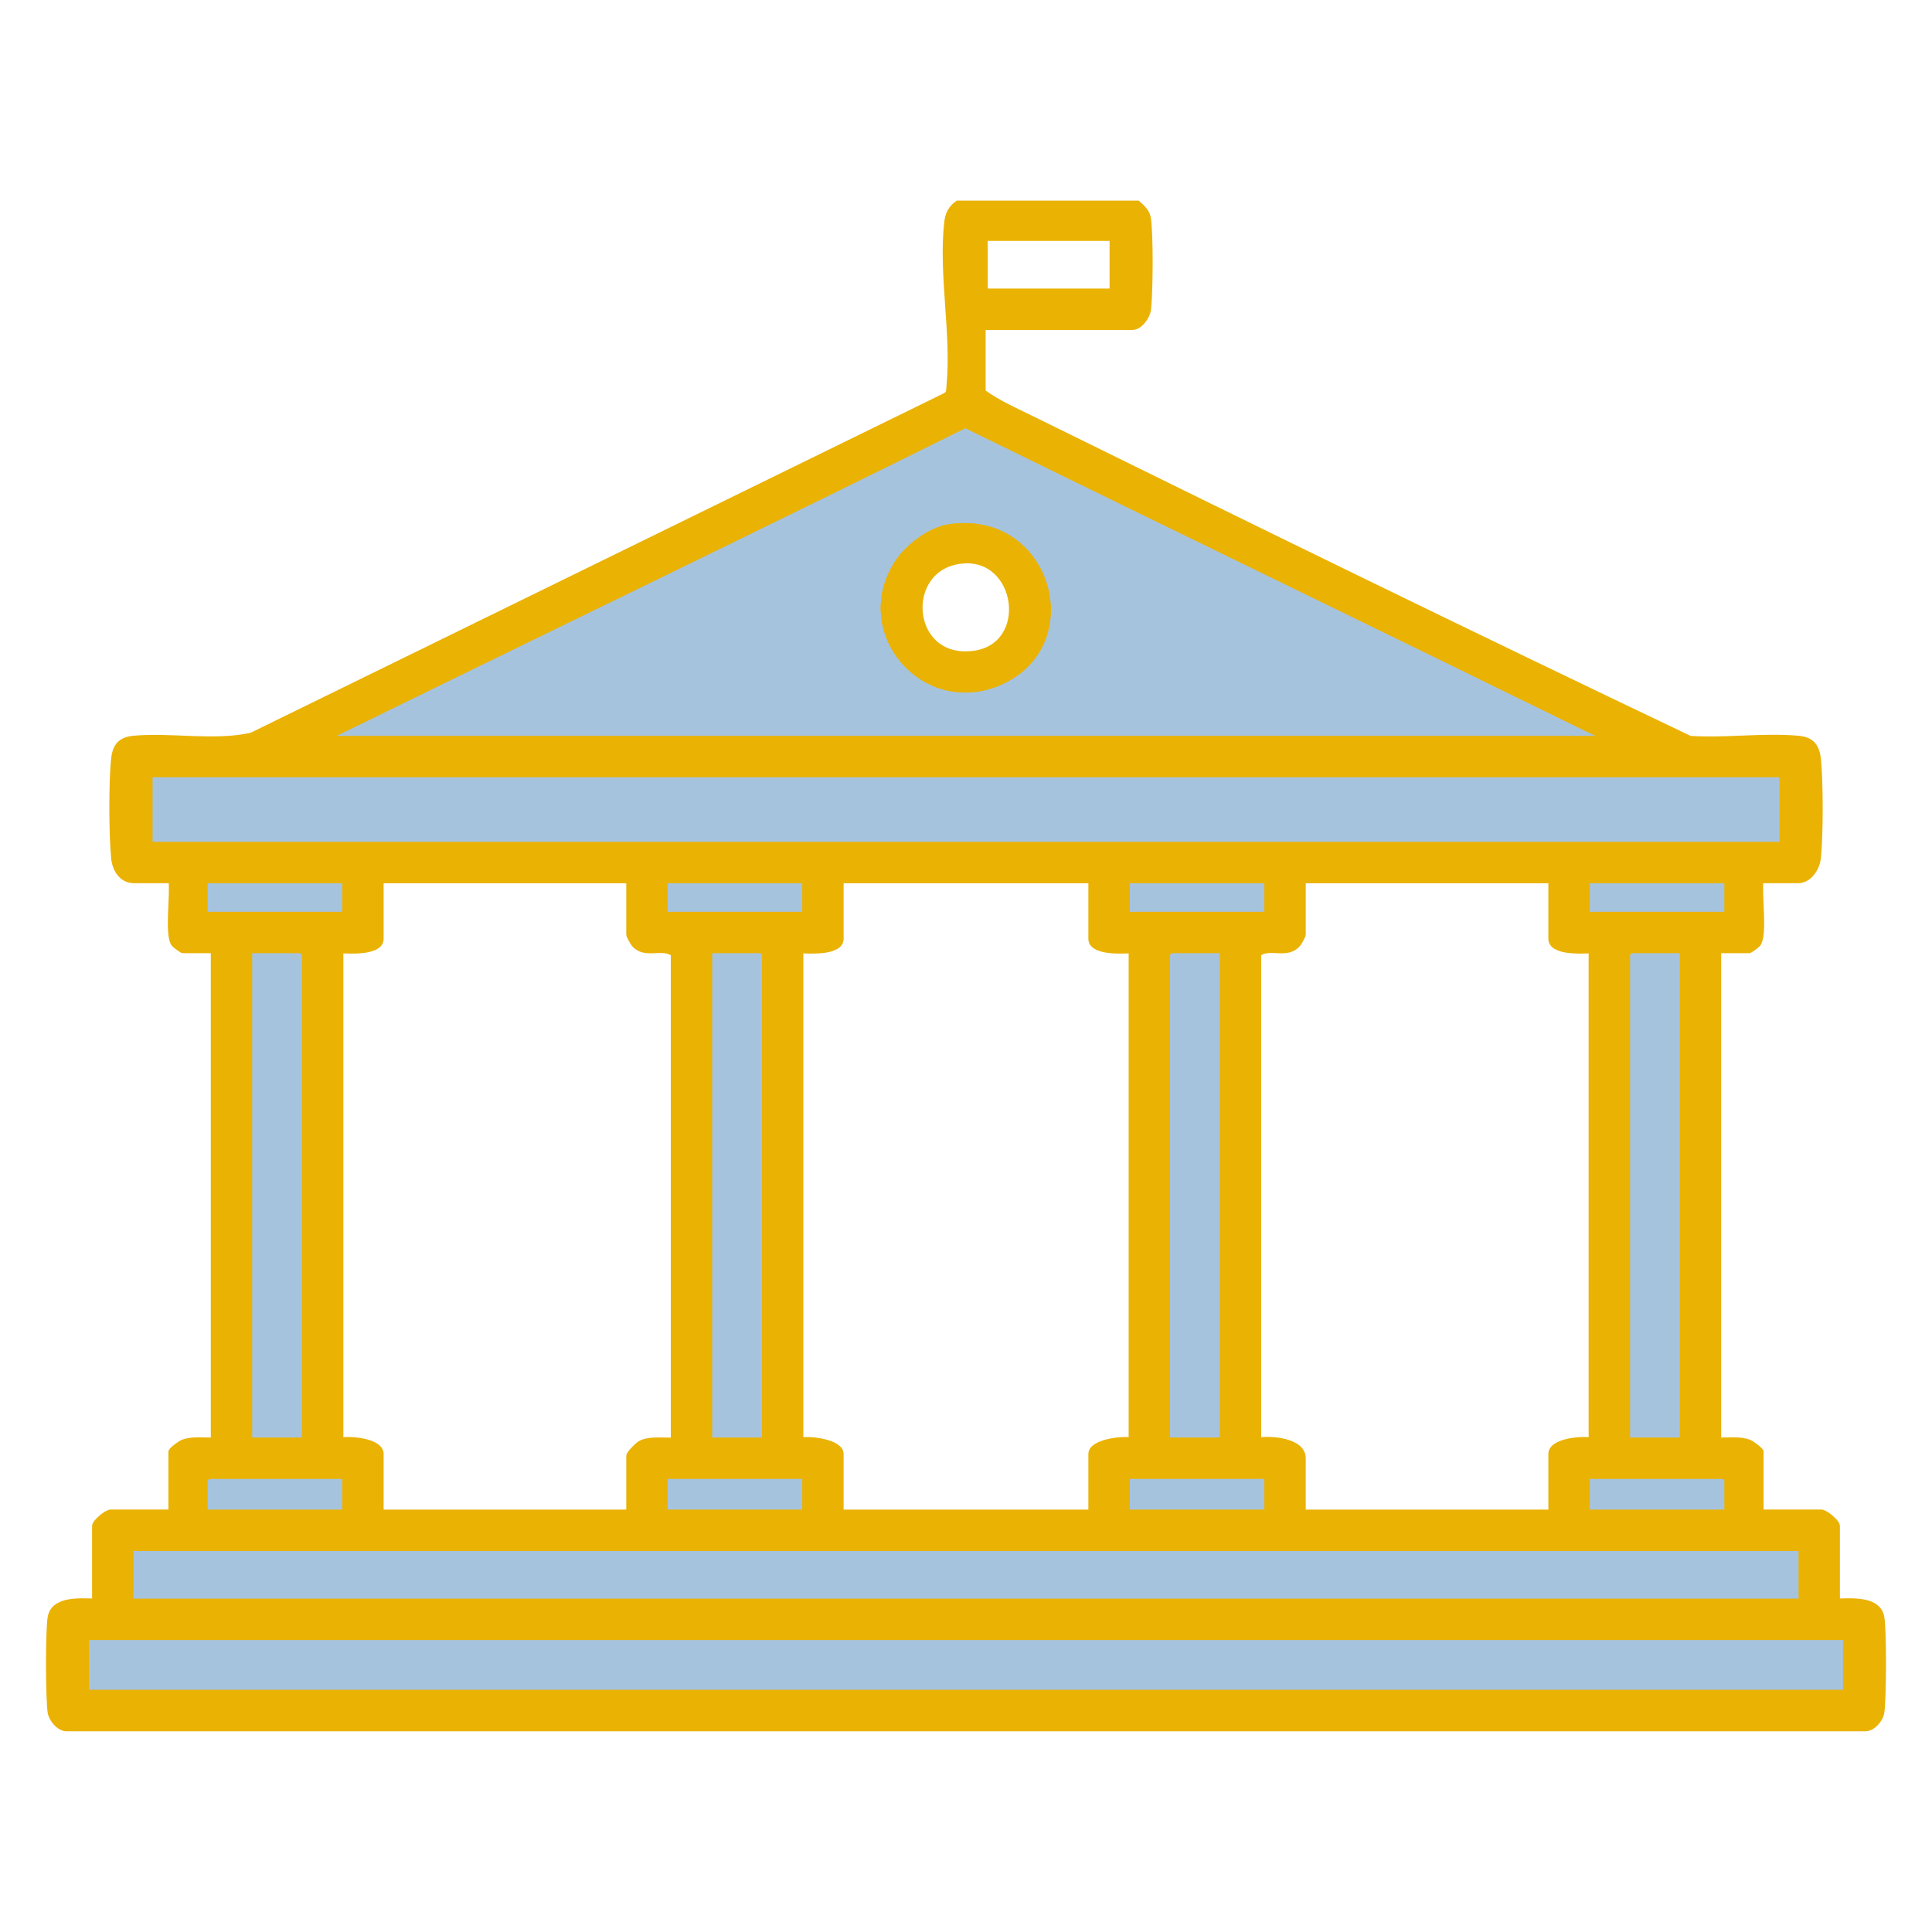
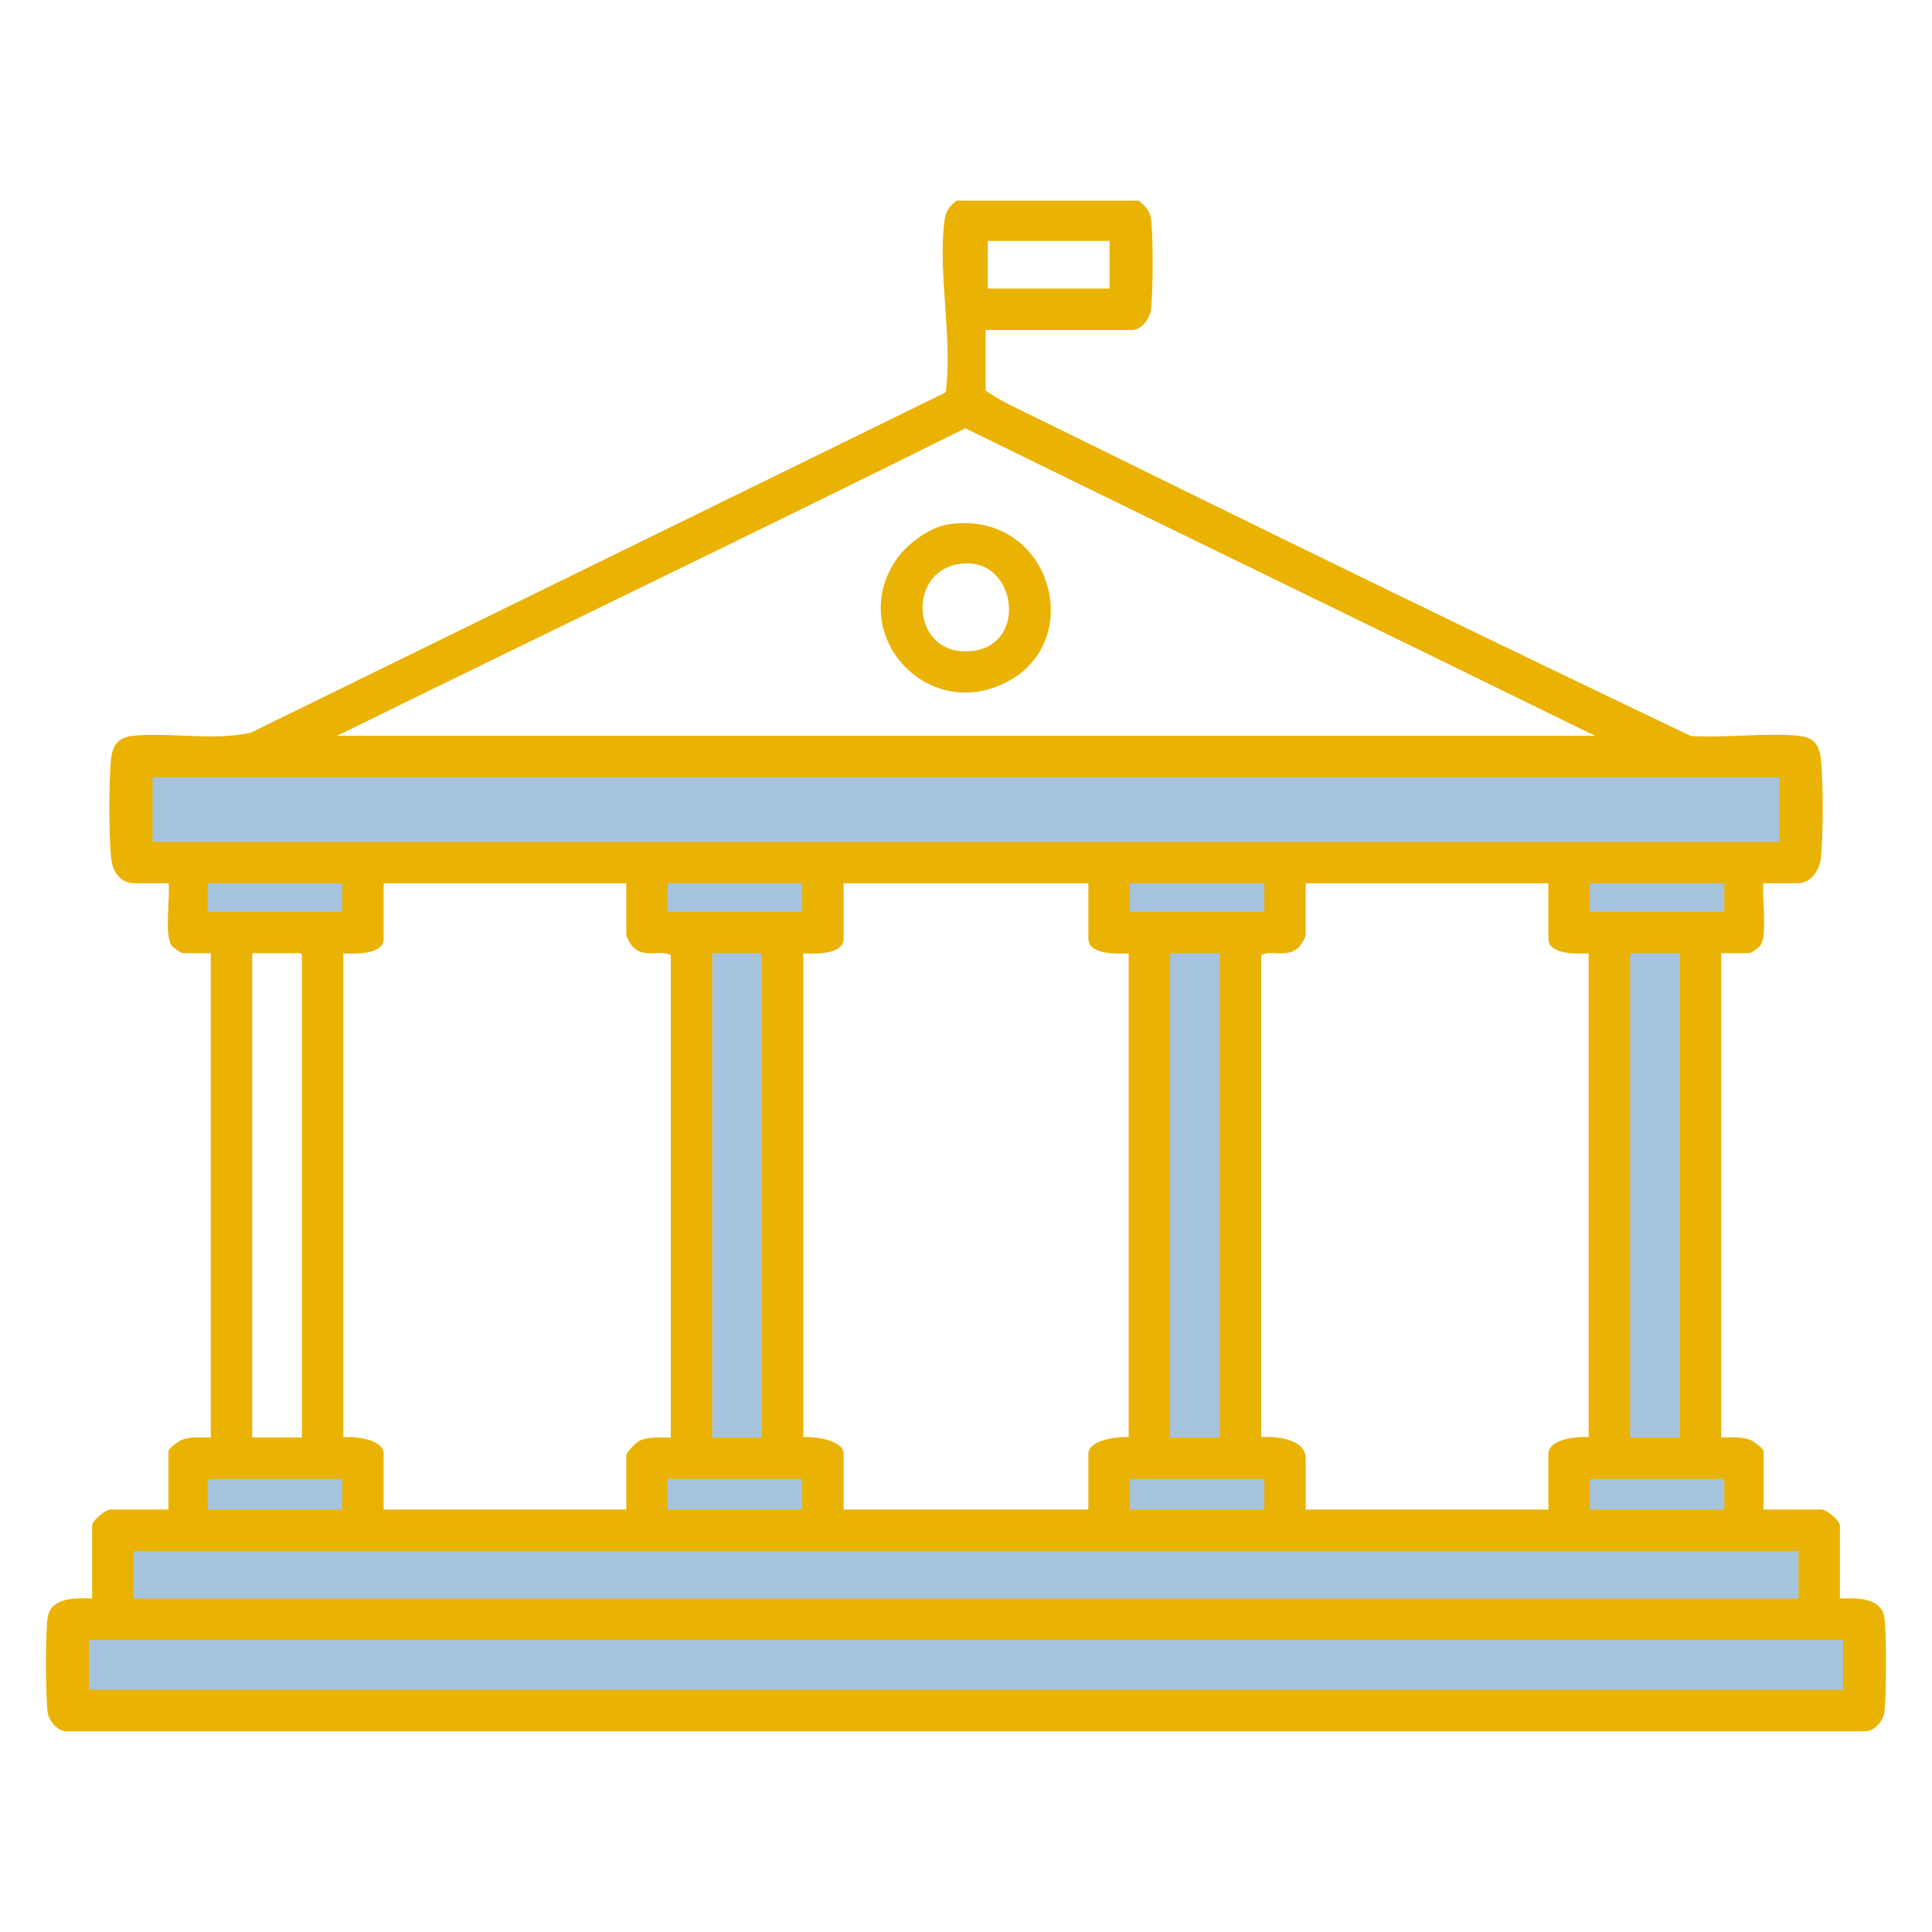
<svg xmlns="http://www.w3.org/2000/svg" id="Calque_1" data-name="Calque 1" viewBox="0 0 1080 1080">
  <defs>
    <style>
      .cls-1 {
        fill: #eab203;
      }

      .cls-1, .cls-2 {
        stroke: #eab203;
        stroke-miterlimit: 10;
        stroke-width: 3px;
      }

      .cls-2 {
        fill: #a6c3de;
      }
    </style>
  </defs>
-   <path class="cls-1" d="M549.48,182.95v36.14c8.68,6.35,19.43,11.01,29.2,15.83,121.62,59.96,243.74,119.66,365.99,177.92,19.48,1.36,41.31-1.82,60.49-.06,7.33.67,10.37,4.05,11.2,11.31,1.38,12.14,1.38,43.55,0,55.69-.66,5.8-5.05,12.44-11.26,12.44h-20.74c-1.28,7.74,2.44,30.47-1.68,35.64-.55.69-4.41,3.46-4.84,3.46h-17.18v273.73c5.64.23,11.73-.8,17.15,1.22,1.47.55,6.55,4.3,6.55,5.3v33.77h33.77c2.28,0,8.89,5.54,8.89,7.7v42.07c7.98-.19,22.92-1.54,24.83,8.95,1.29,7.09,1.17,45.81,0,53.2-.67,4.18-5.28,9.58-9.93,9.03H36.91c-4.12-.25-8.15-5.23-8.76-9.03-1.18-7.39-1.3-46.11,0-53.2,1.91-10.48,16.85-9.14,24.83-8.95v-42.07c0-2.16,6.61-7.7,8.89-7.7h33.77v-33.77c0-1,5.08-4.76,6.55-5.3,5.42-2.02,11.51-.98,17.15-1.22v-273.73h-17.18c-.42,0-4.29-2.77-4.84-3.46-4.12-5.17-.4-27.91-1.68-35.64h-20.74c-6.95,0-10.65-6.29-11.26-12.44-1.29-12.78-1.43-43.07,0-55.7.83-7.27,3.87-10.64,11.2-11.31,21.18-1.94,44.98,3,65.8-1.74l388.17-190.1c1.93-1.38,1.58-3.33,1.78-5.33,2.85-28.84-4.56-62.4-1.25-91.31.54-4.7,2.11-7.83,5.95-10.64h100.67c2.64,2.27,5.31,4.73,5.88,8.34,1.43,9,1.2,41.45.09,50.91-.49,4.21-4.7,10.05-8.91,10.05h-83.54ZM621.76,133.18h-71.1v29.62h71.1v-29.62ZM895.5,412.84c-1.08-2.46-4.42-3.46-6.69-4.57-116.29-57.06-232.92-113.48-349.21-170.54-115.79,57.54-232.33,113.58-348.41,170.54-2.27,1.11-5.61,2.11-6.69,4.57h710.99ZM996.22,432.99H83.78v39.1h912.44v-39.1ZM192.8,492.24h-78.21v18.96h78.21v-18.96ZM351.59,492.24h-138.64v32.59c0,7.8-17.36,6.86-22.51,6.52v273.73c5.19-1,22.51.32,22.51,7.7v32.59h138.64v-31.4c0-1.48,5-6.57,6.84-7.38,5.32-2.37,12.35-1.25,18.05-1.5v-271.95c-6.5-4.72-15.84,1.74-22-5.26-.74-.84-2.89-4.7-2.89-5.41v-30.22ZM449.94,492.24h-78.21v18.96h78.21v-18.96ZM609.91,492.24h-139.83v32.59c0,7.8-17.36,6.86-22.51,6.52v273.73c5.07-1.07,22.51.94,22.51,7.7v32.59h139.83v-32.59c0-6.77,17.44-8.78,22.51-7.7v-273.73c-5.16.34-22.51,1.28-22.51-6.52v-32.59ZM708.27,492.24h-78.21v18.96h78.21v-18.96ZM867.06,492.24h-138.64v30.22c0,.7-2.15,4.57-2.89,5.41-6.16,7-15.5.54-22,5.26v271.95c7.05-1.13,24.88.2,24.88,10.07v30.22h138.64v-32.59c0-7.38,17.33-8.71,22.51-7.7v-273.73c-5.16.34-22.51,1.28-22.51-6.52v-32.59ZM965.41,492.24h-78.21v18.96h78.21v-18.96ZM170.28,805.07v-271.95l-1.78-1.78h-29.03v273.73h30.81ZM427.43,805.07v-271.95l-1.78-1.78h-29.03v273.73h30.81ZM683.38,531.34h-29.03l-1.78,1.78v271.95h30.81v-273.73ZM940.53,531.34h-29.03l-1.78,1.78v271.95h30.81v-273.73ZM192.8,825.22h-76.43l-1.78,1.78v18.37h78.21v-20.14ZM449.94,825.22h-78.21v20.14h78.21v-20.14ZM708.27,825.22h-78.21v20.14h78.21v-20.14ZM965.41,845.36v-18.37l-1.78-1.78h-76.43v20.14h78.21ZM1006.88,865.51H73.12v29.62h933.77v-29.62ZM1031.77,915.28H48.23v30.81h983.54v-30.81Z" />
-   <path class="cls-2" d="M895.5,412.84H184.5c1.08-2.46,4.42-3.46,6.69-4.57,116.08-56.96,232.62-113.01,348.41-170.54,116.29,57.06,232.91,113.48,349.21,170.54,2.27,1.11,5.61,2.11,6.69,4.57ZM530.21,294.63c-10.36,1.61-22.99,11.22-28.62,19.96-25.49,39.55,16.37,86.55,59,66.11,46.16-22.13,25.16-94.71-30.38-86.07Z" />
+   <path class="cls-1" d="M549.48,182.95v36.14c8.68,6.35,19.43,11.01,29.2,15.83,121.62,59.96,243.74,119.66,365.99,177.92,19.48,1.36,41.31-1.82,60.49-.06,7.33.67,10.37,4.05,11.2,11.31,1.38,12.14,1.38,43.55,0,55.69-.66,5.8-5.05,12.44-11.26,12.44h-20.74c-1.28,7.74,2.44,30.47-1.68,35.64-.55.69-4.41,3.46-4.84,3.46h-17.18v273.73c5.64.23,11.73-.8,17.15,1.22,1.47.55,6.55,4.3,6.55,5.3v33.77h33.77c2.28,0,8.89,5.54,8.89,7.7v42.07c7.98-.19,22.92-1.54,24.83,8.95,1.29,7.09,1.17,45.81,0,53.2-.67,4.18-5.28,9.58-9.93,9.03H36.91c-4.12-.25-8.15-5.23-8.76-9.03-1.18-7.39-1.3-46.11,0-53.2,1.91-10.48,16.85-9.14,24.83-8.95v-42.07c0-2.16,6.61-7.7,8.89-7.7h33.77v-33.77c0-1,5.08-4.76,6.55-5.3,5.42-2.02,11.51-.98,17.15-1.22v-273.73h-17.18c-.42,0-4.29-2.77-4.84-3.46-4.12-5.17-.4-27.91-1.68-35.64h-20.74c-6.95,0-10.65-6.29-11.26-12.44-1.29-12.78-1.43-43.07,0-55.7.83-7.27,3.87-10.64,11.2-11.31,21.18-1.94,44.98,3,65.8-1.74l388.17-190.1c1.93-1.38,1.58-3.33,1.78-5.33,2.85-28.84-4.56-62.4-1.25-91.31.54-4.7,2.11-7.83,5.95-10.64h100.67c2.64,2.27,5.31,4.73,5.88,8.34,1.43,9,1.2,41.45.09,50.91-.49,4.21-4.7,10.05-8.91,10.05h-83.54ZM621.76,133.18h-71.1v29.62h71.1v-29.62ZM895.5,412.84c-1.08-2.46-4.42-3.46-6.69-4.57-116.29-57.06-232.92-113.48-349.21-170.54-115.79,57.54-232.33,113.58-348.41,170.54-2.27,1.11-5.61,2.11-6.69,4.57h710.99ZM996.22,432.99H83.78v39.1h912.44v-39.1ZM192.8,492.24h-78.21v18.96h78.21v-18.96ZM351.59,492.24h-138.64v32.59c0,7.8-17.36,6.86-22.51,6.52v273.73c5.19-1,22.51.32,22.51,7.7v32.59h138.64v-31.4c0-1.48,5-6.57,6.84-7.38,5.32-2.37,12.35-1.25,18.05-1.5v-271.95c-6.5-4.72-15.84,1.74-22-5.26-.74-.84-2.89-4.7-2.89-5.41v-30.22ZM449.94,492.24h-78.21v18.96h78.21v-18.96ZM609.91,492.24h-139.83v32.59c0,7.8-17.36,6.86-22.51,6.52v273.73c5.07-1.07,22.51.94,22.51,7.7v32.59h139.83v-32.59c0-6.77,17.44-8.78,22.51-7.7v-273.73c-5.16.34-22.51,1.28-22.51-6.52v-32.59ZM708.27,492.24h-78.21v18.96h78.21v-18.96ZM867.06,492.24h-138.64v30.22c0,.7-2.15,4.57-2.89,5.41-6.16,7-15.5.54-22,5.26v271.95c7.05-1.13,24.88.2,24.88,10.07v30.22h138.64v-32.59c0-7.38,17.33-8.71,22.51-7.7v-273.73c-5.16.34-22.51,1.28-22.51-6.52v-32.59ZM965.41,492.24h-78.21v18.96h78.21ZM170.28,805.07v-271.95l-1.78-1.78h-29.03v273.73h30.81ZM427.43,805.07v-271.95l-1.78-1.78h-29.03v273.73h30.81ZM683.38,531.34h-29.03l-1.78,1.78v271.95h30.81v-273.73ZM940.53,531.34h-29.03l-1.78,1.78v271.95h30.81v-273.73ZM192.8,825.22h-76.43l-1.78,1.78v18.37h78.21v-20.14ZM449.94,825.22h-78.21v20.14h78.21v-20.14ZM708.27,825.22h-78.21v20.14h78.21v-20.14ZM965.41,845.36v-18.37l-1.78-1.78h-76.43v20.14h78.21ZM1006.88,865.51H73.12v29.62h933.77v-29.62ZM1031.77,915.28H48.23v30.81h983.54v-30.81Z" />
  <rect class="cls-2" x="83.78" y="432.99" width="912.44" height="39.1" />
  <rect class="cls-2" x="48.23" y="915.28" width="983.54" height="30.81" />
  <rect class="cls-2" x="73.12" y="865.51" width="933.77" height="29.62" />
-   <polygon class="cls-2" points="170.28 805.07 139.47 805.07 139.47 531.34 168.51 531.34 170.28 533.12 170.28 805.07" />
  <polygon class="cls-2" points="427.43 805.07 396.62 805.07 396.62 531.34 425.65 531.34 427.43 533.12 427.43 805.07" />
  <polygon class="cls-2" points="683.38 531.34 683.38 805.07 652.57 805.07 652.57 533.12 654.35 531.34 683.38 531.34" />
  <polygon class="cls-2" points="940.53 531.34 940.53 805.07 909.72 805.07 909.72 533.12 911.49 531.34 940.53 531.34" />
  <rect class="cls-2" x="371.73" y="825.22" width="78.21" height="20.14" />
  <rect class="cls-2" x="630.06" y="825.22" width="78.21" height="20.14" />
  <polygon class="cls-2" points="192.8 825.22 192.8 845.36 114.59 845.36 114.59 826.99 116.37 825.22 192.8 825.22" />
  <polygon class="cls-2" points="965.41 845.36 887.2 845.36 887.2 825.22 963.63 825.22 965.41 826.99 965.41 845.36" />
  <rect class="cls-2" x="114.59" y="492.24" width="78.21" height="18.96" />
  <rect class="cls-2" x="371.73" y="492.24" width="78.21" height="18.96" />
  <rect class="cls-2" x="630.06" y="492.24" width="78.21" height="18.96" />
  <rect class="cls-2" x="887.2" y="492.24" width="78.21" height="18.96" />
  <path class="cls-1" d="M530.21,294.63c55.54-8.63,76.54,63.94,30.38,86.07-42.63,20.44-84.49-26.56-59-66.11,5.63-8.74,18.26-18.35,28.62-19.96ZM537.37,313.58c-33.64,3.7-29.99,56.27,6.68,51.76,33.02-4.06,25.83-55.33-6.68-51.76Z" />
</svg>